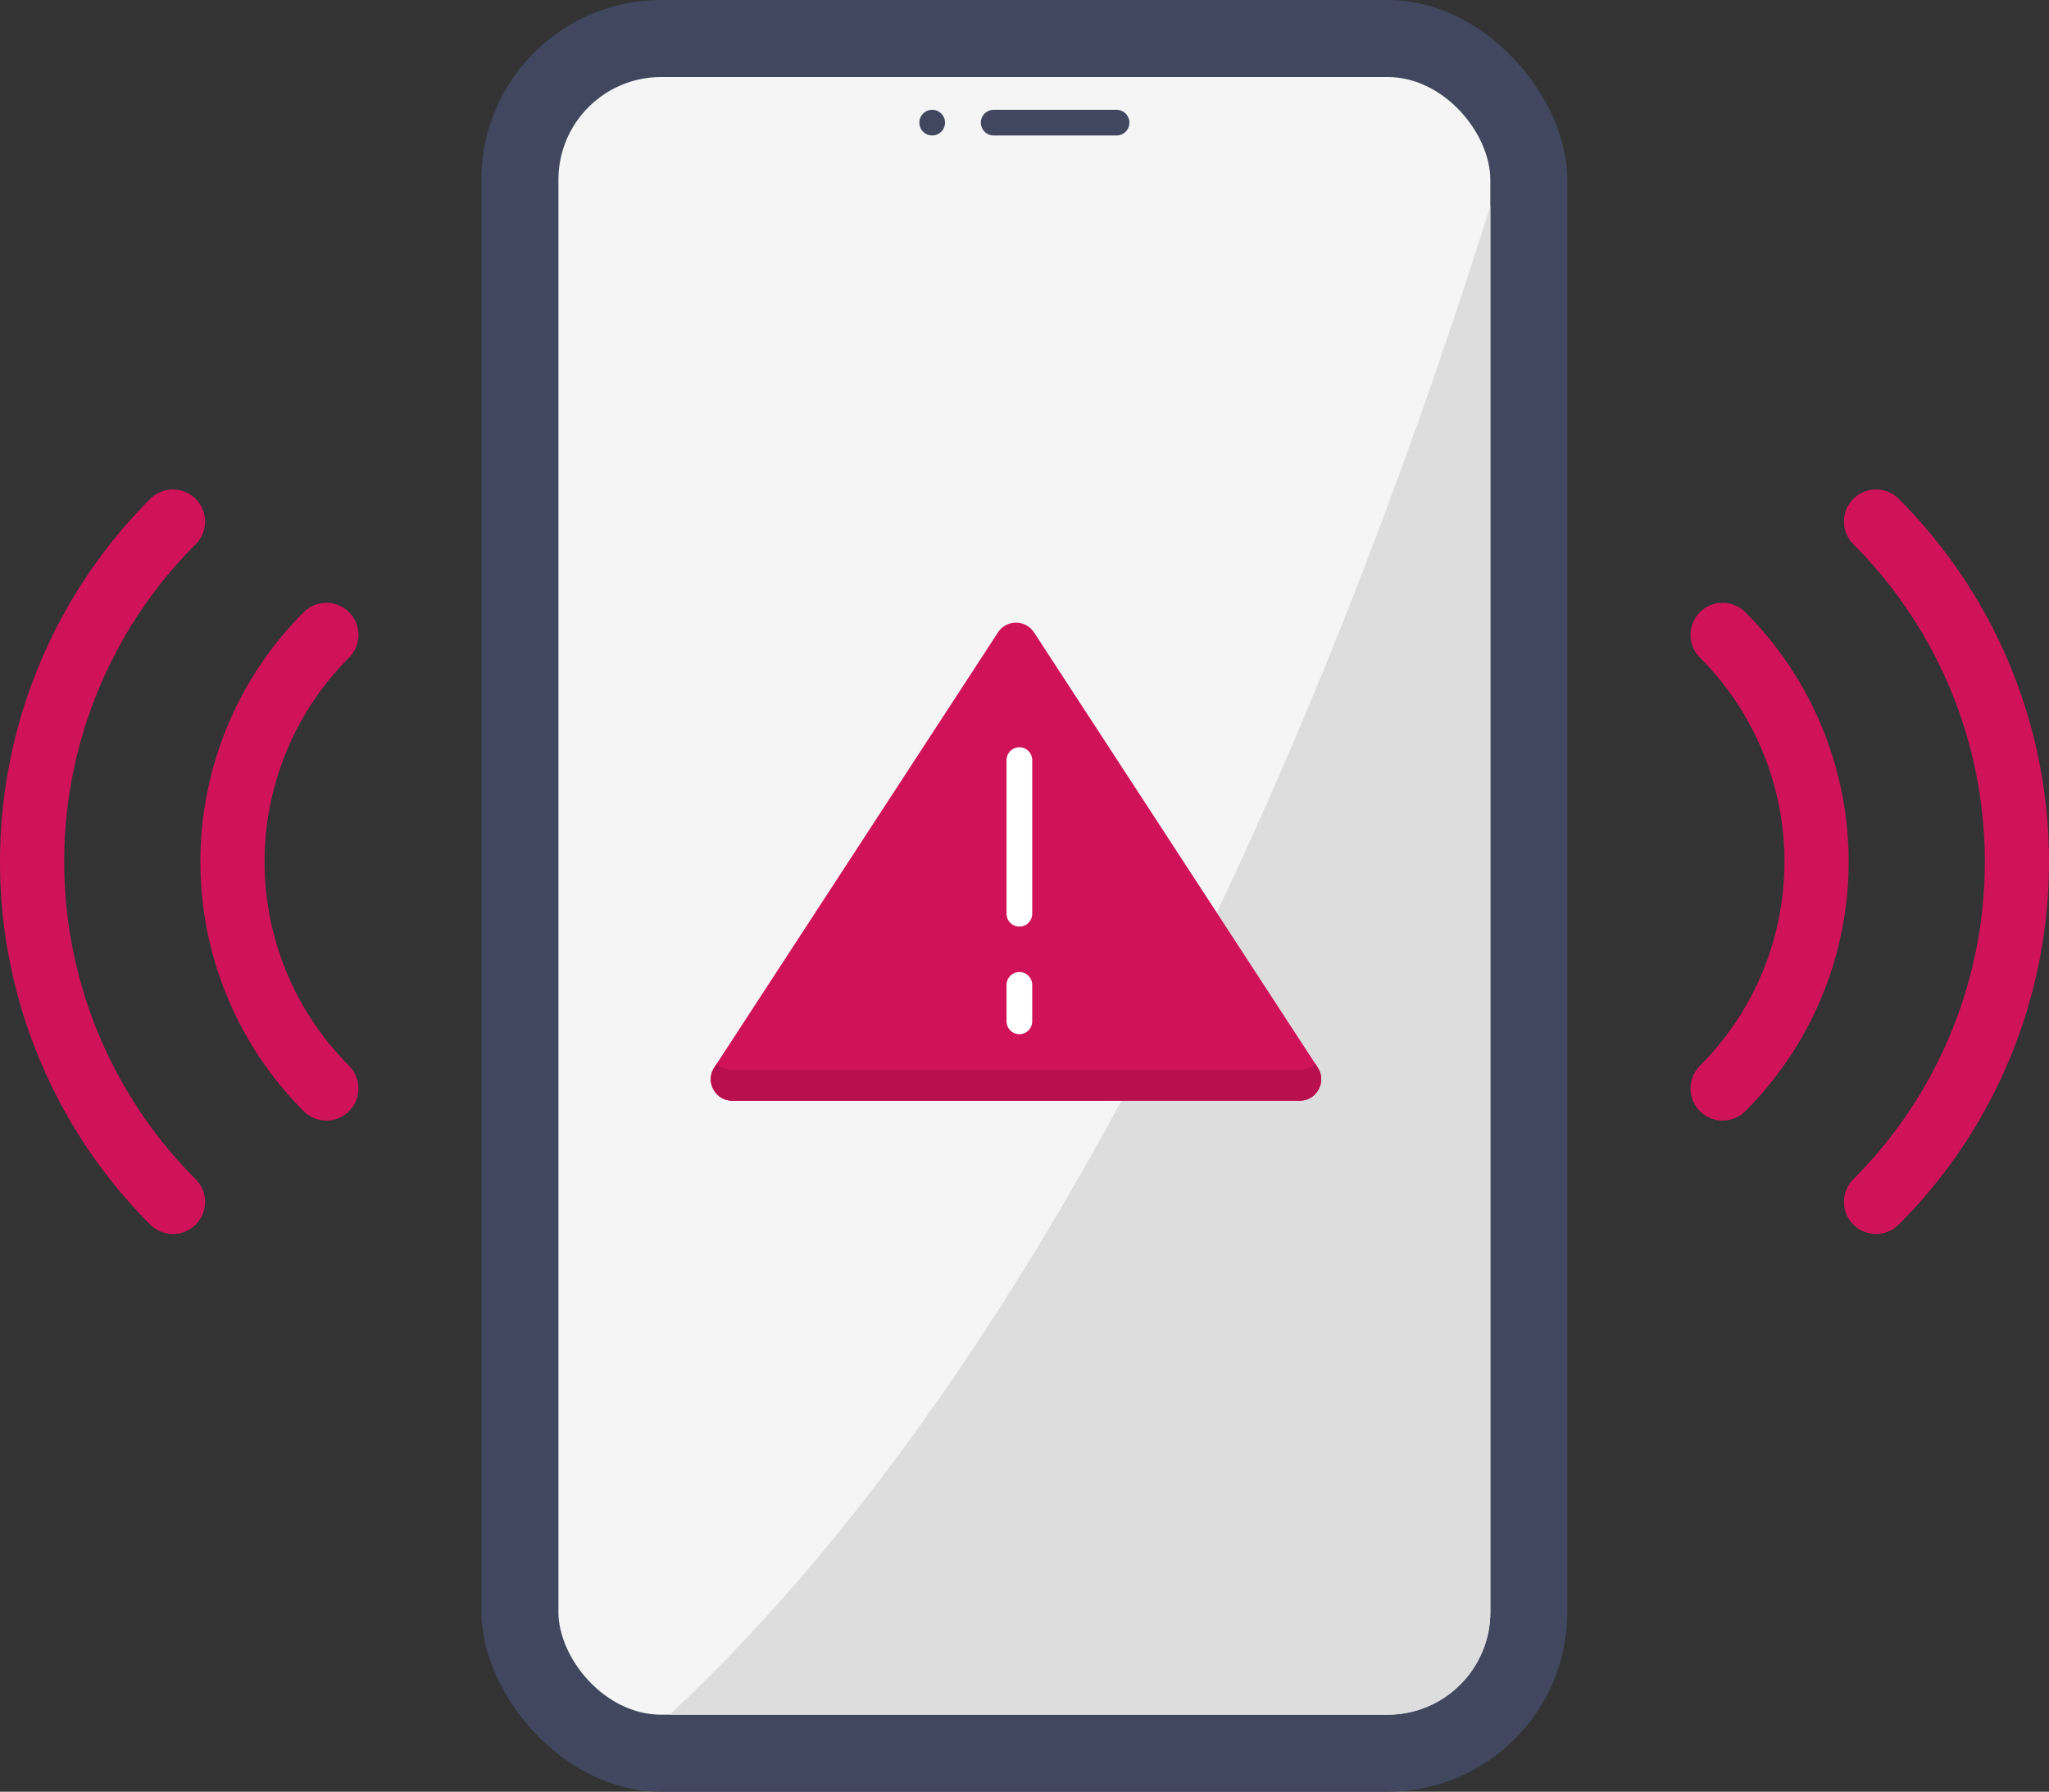
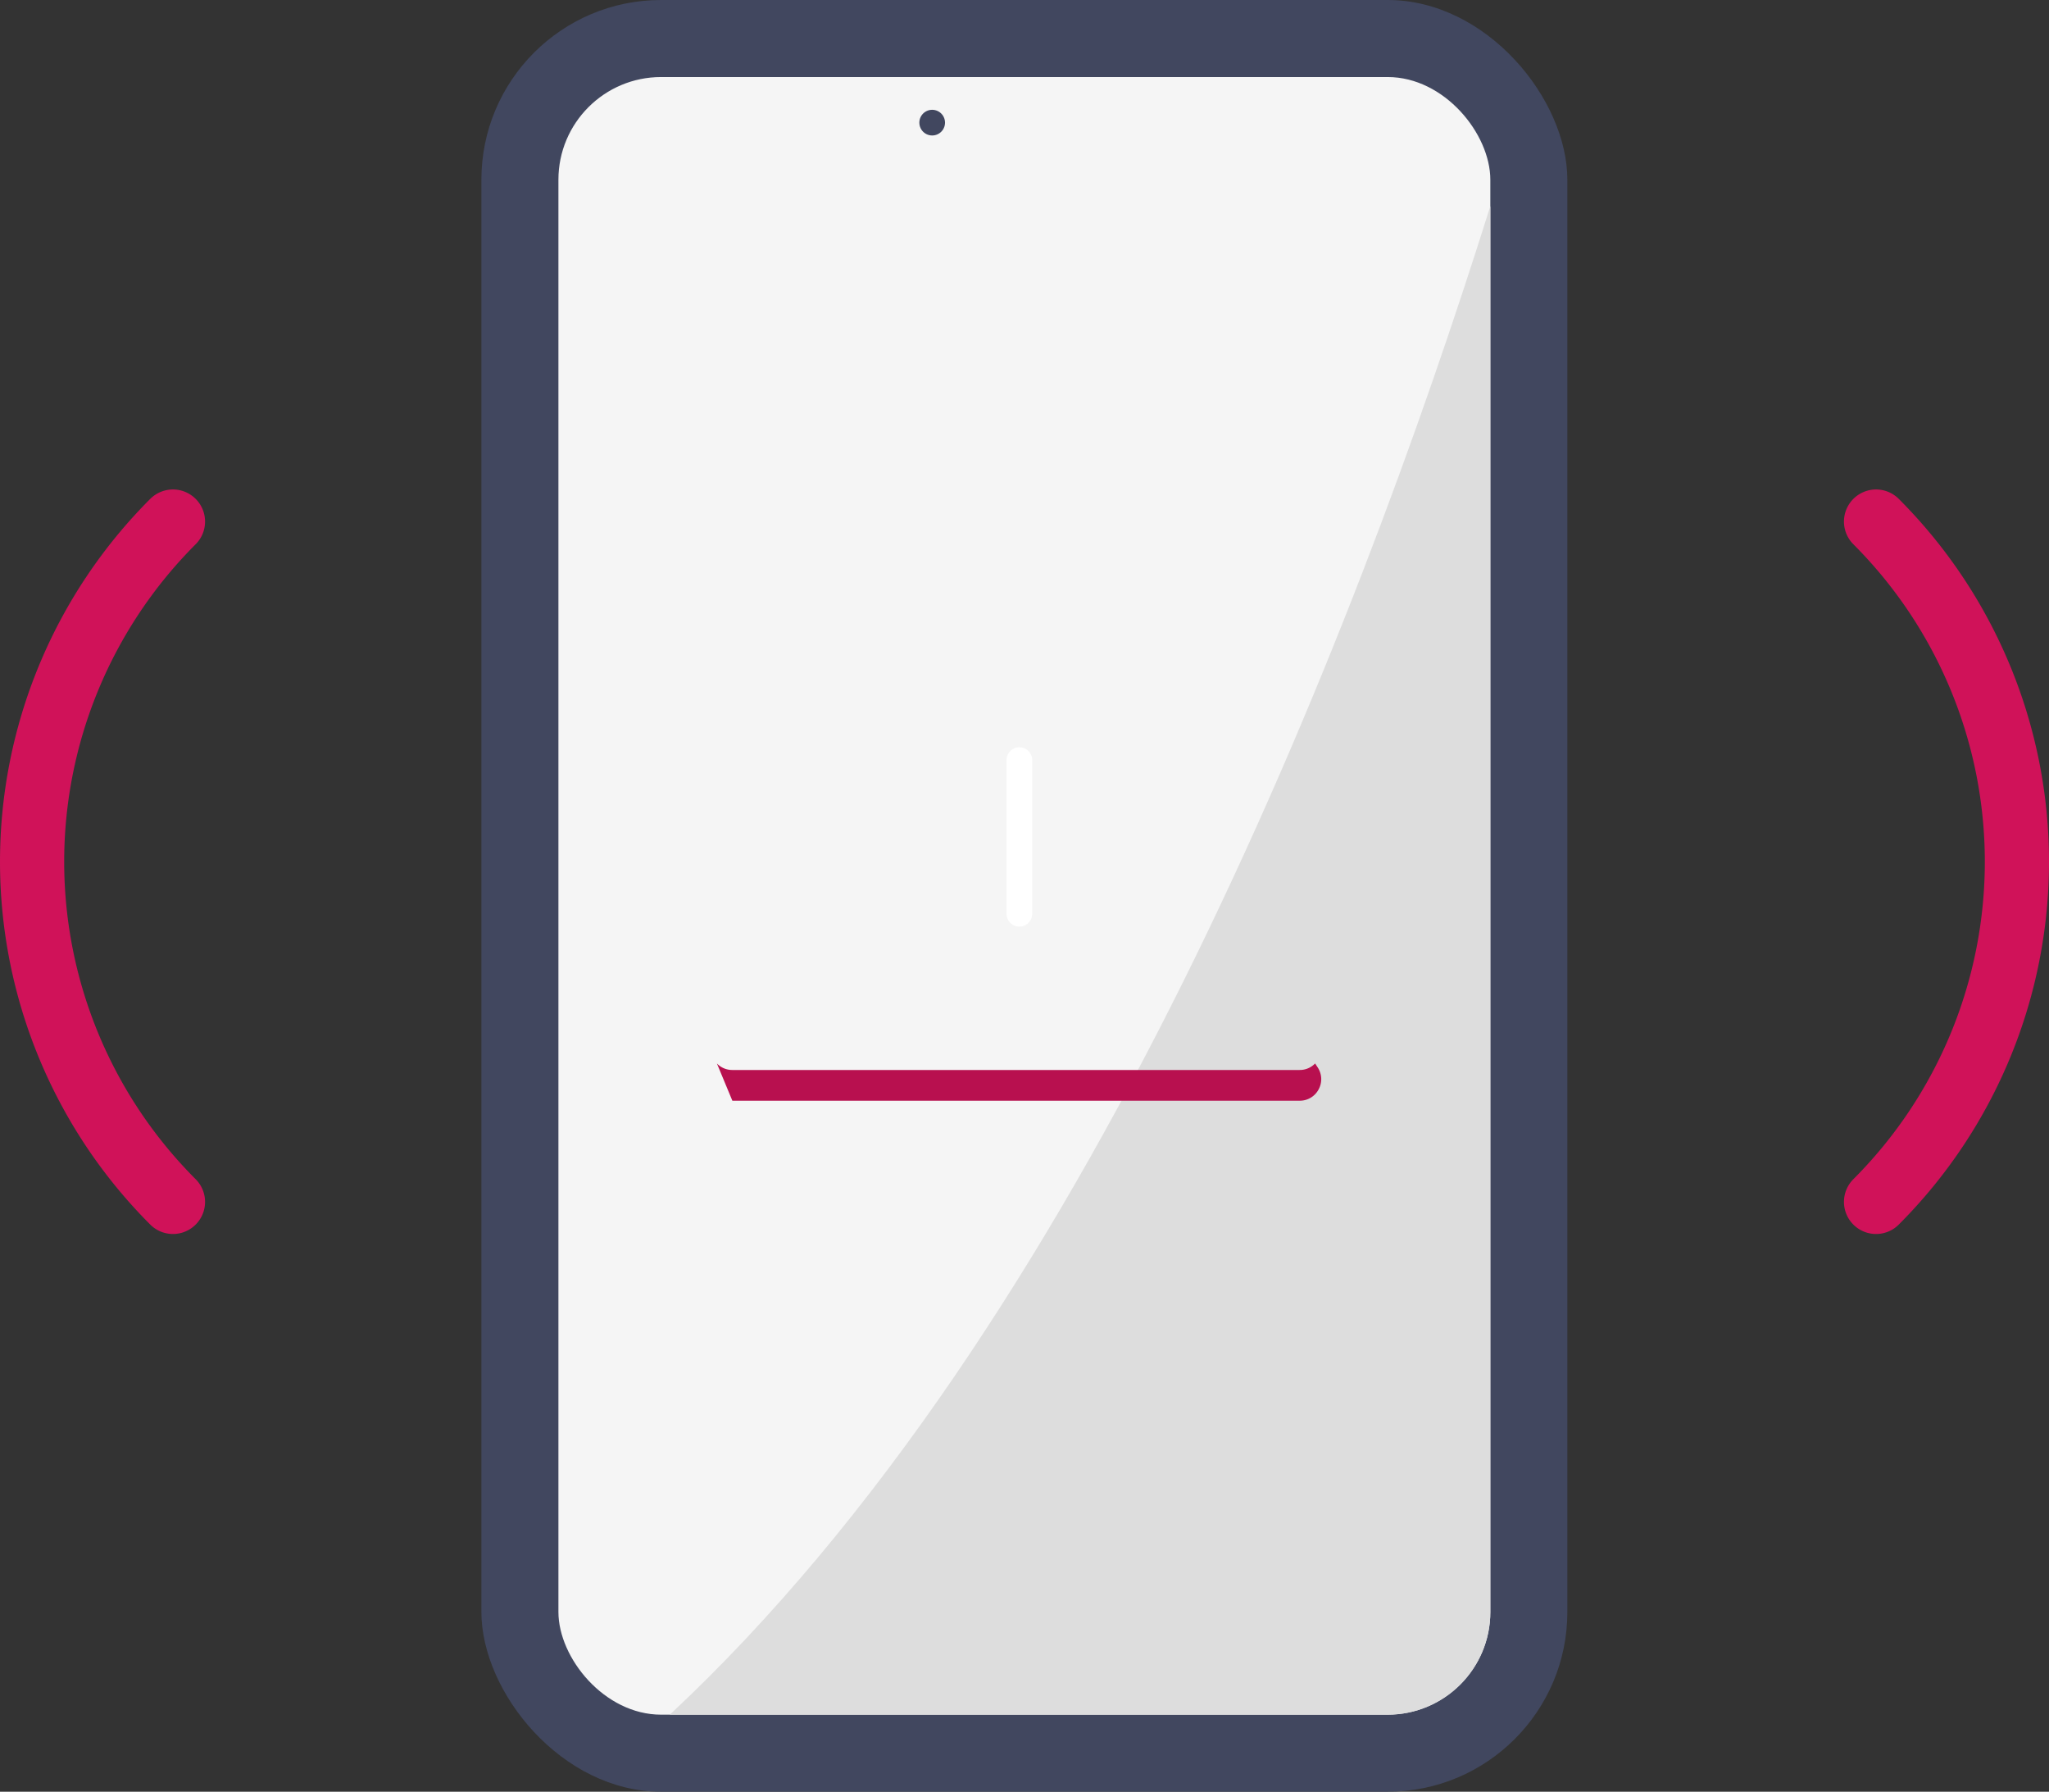
<svg xmlns="http://www.w3.org/2000/svg" width="159.613" height="139.543" viewBox="0 0 159.613 139.543">
  <rect x="0" y="0" width="159.613" height="139.543" fill="#333333" stroke="none" />
  <defs>
    <clipPath id="clip-path">
      <rect id="사각형_23763" data-name="사각형 23763" width="74.594" height="129.543" rx="8" transform="translate(1626 4172)" fill="#f5f5f5" />
    </clipPath>
  </defs>
  <g id="그룹_67059" data-name="그룹 67059" transform="translate(-1584.5 -4168)">
    <rect id="사각형_23762" data-name="사각형 23762" width="84.594" height="139.543" rx="14" transform="translate(1622 4168)" fill="#41475f" />
    <rect id="사각형_16878" data-name="사각형 16878" width="72.594" height="127.543" rx="8" transform="translate(1628 4174)" fill="#f5f5f5" />
-     <path id="패스_22611" data-name="패스 22611" d="M13.315,51.151a24.979,24.979,0,0,1,0-35.323" transform="translate(1596.609 4201.621)" fill="none" stroke="#d01259" stroke-linecap="round" stroke-miterlimit="10" stroke-width="5" />
    <path id="패스_22612" data-name="패스 22612" d="M11.973,65.985a37.468,37.468,0,0,1,0-52.985" transform="translate(1586 4195.621)" fill="none" stroke="#d01259" stroke-linecap="round" stroke-miterlimit="10" stroke-width="5" />
-     <path id="패스_22613" data-name="패스 22613" d="M39.657,51.151a24.979,24.979,0,0,0,0-35.323" transform="translate(1679.033 4201.621)" fill="none" stroke="#d01259" stroke-linecap="round" stroke-miterlimit="10" stroke-width="5" />
    <path id="패스_22614" data-name="패스 22614" d="M43.485,65.985a37.468,37.468,0,0,0,0-52.985" transform="translate(1687.156 4195.621)" fill="none" stroke="#d01259" stroke-linecap="round" stroke-miterlimit="10" stroke-width="5" />
    <g id="마스크_그룹_223" data-name="마스크 그룹 223" clip-path="url(#clip-path)">
      <path id="패스_26317" data-name="패스 26317" d="M63.919,0C53.155,34.256,32.37,87.29,0,117.488H63.919Z" transform="translate(1636.675 4184.055)" fill="#ddd" />
    </g>
-     <path id="패스_22615" data-name="패스 22615" d="M31.752,38.232H46.863a1.679,1.679,0,0,0,1.407-2.6L26.18,1.761a1.679,1.679,0,0,0-2.813,0L1.276,35.635a1.679,1.679,0,0,0,1.406,2.6H31.752Z" transform="translate(1638.871 4215.496)" fill="#d01259" />
    <g id="그룹_67052" data-name="그룹 67052" transform="translate(1663.906 4227.199)">
      <line id="선_188" data-name="선 188" y2="11.968" transform="translate(0.001 0)" fill="none" stroke="#fff" stroke-linecap="round" stroke-miterlimit="10" stroke-width="2" />
-       <line id="선_189" data-name="선 189" y2="2.84" transform="translate(0.001 17.505)" fill="none" stroke="#fff" stroke-linecap="round" stroke-miterlimit="10" stroke-width="2" />
    </g>
-     <path id="빼기_3" data-name="빼기 3" d="M45.871,2.9H1.682A1.652,1.652,0,0,1,.207,2.022,1.648,1.648,0,0,1,.277.306L.478,0a1.657,1.657,0,0,0,1.2.507H45.871A1.658,1.658,0,0,0,47.077,0l.2.306a1.654,1.654,0,0,1,.072,1.716A1.655,1.655,0,0,1,45.871,2.9Z" transform="translate(1639.867 4250.826)" fill="#b8104f" />
-     <line id="선_205" data-name="선 205" x2="9.574" transform="translate(1661.904 4177.551)" fill="none" stroke="#41475f" stroke-linecap="round" stroke-miterlimit="10" stroke-width="2" />
+     <path id="빼기_3" data-name="빼기 3" d="M45.871,2.9H1.682L.478,0a1.657,1.657,0,0,0,1.2.507H45.871A1.658,1.658,0,0,0,47.077,0l.2.306a1.654,1.654,0,0,1,.072,1.716A1.655,1.655,0,0,1,45.871,2.9Z" transform="translate(1639.867 4250.826)" fill="#b8104f" />
    <line id="선_206" data-name="선 206" transform="translate(1657.115 4177.551)" fill="none" stroke="#41475f" stroke-linecap="round" stroke-miterlimit="10" stroke-width="2" />
  </g>
</svg>